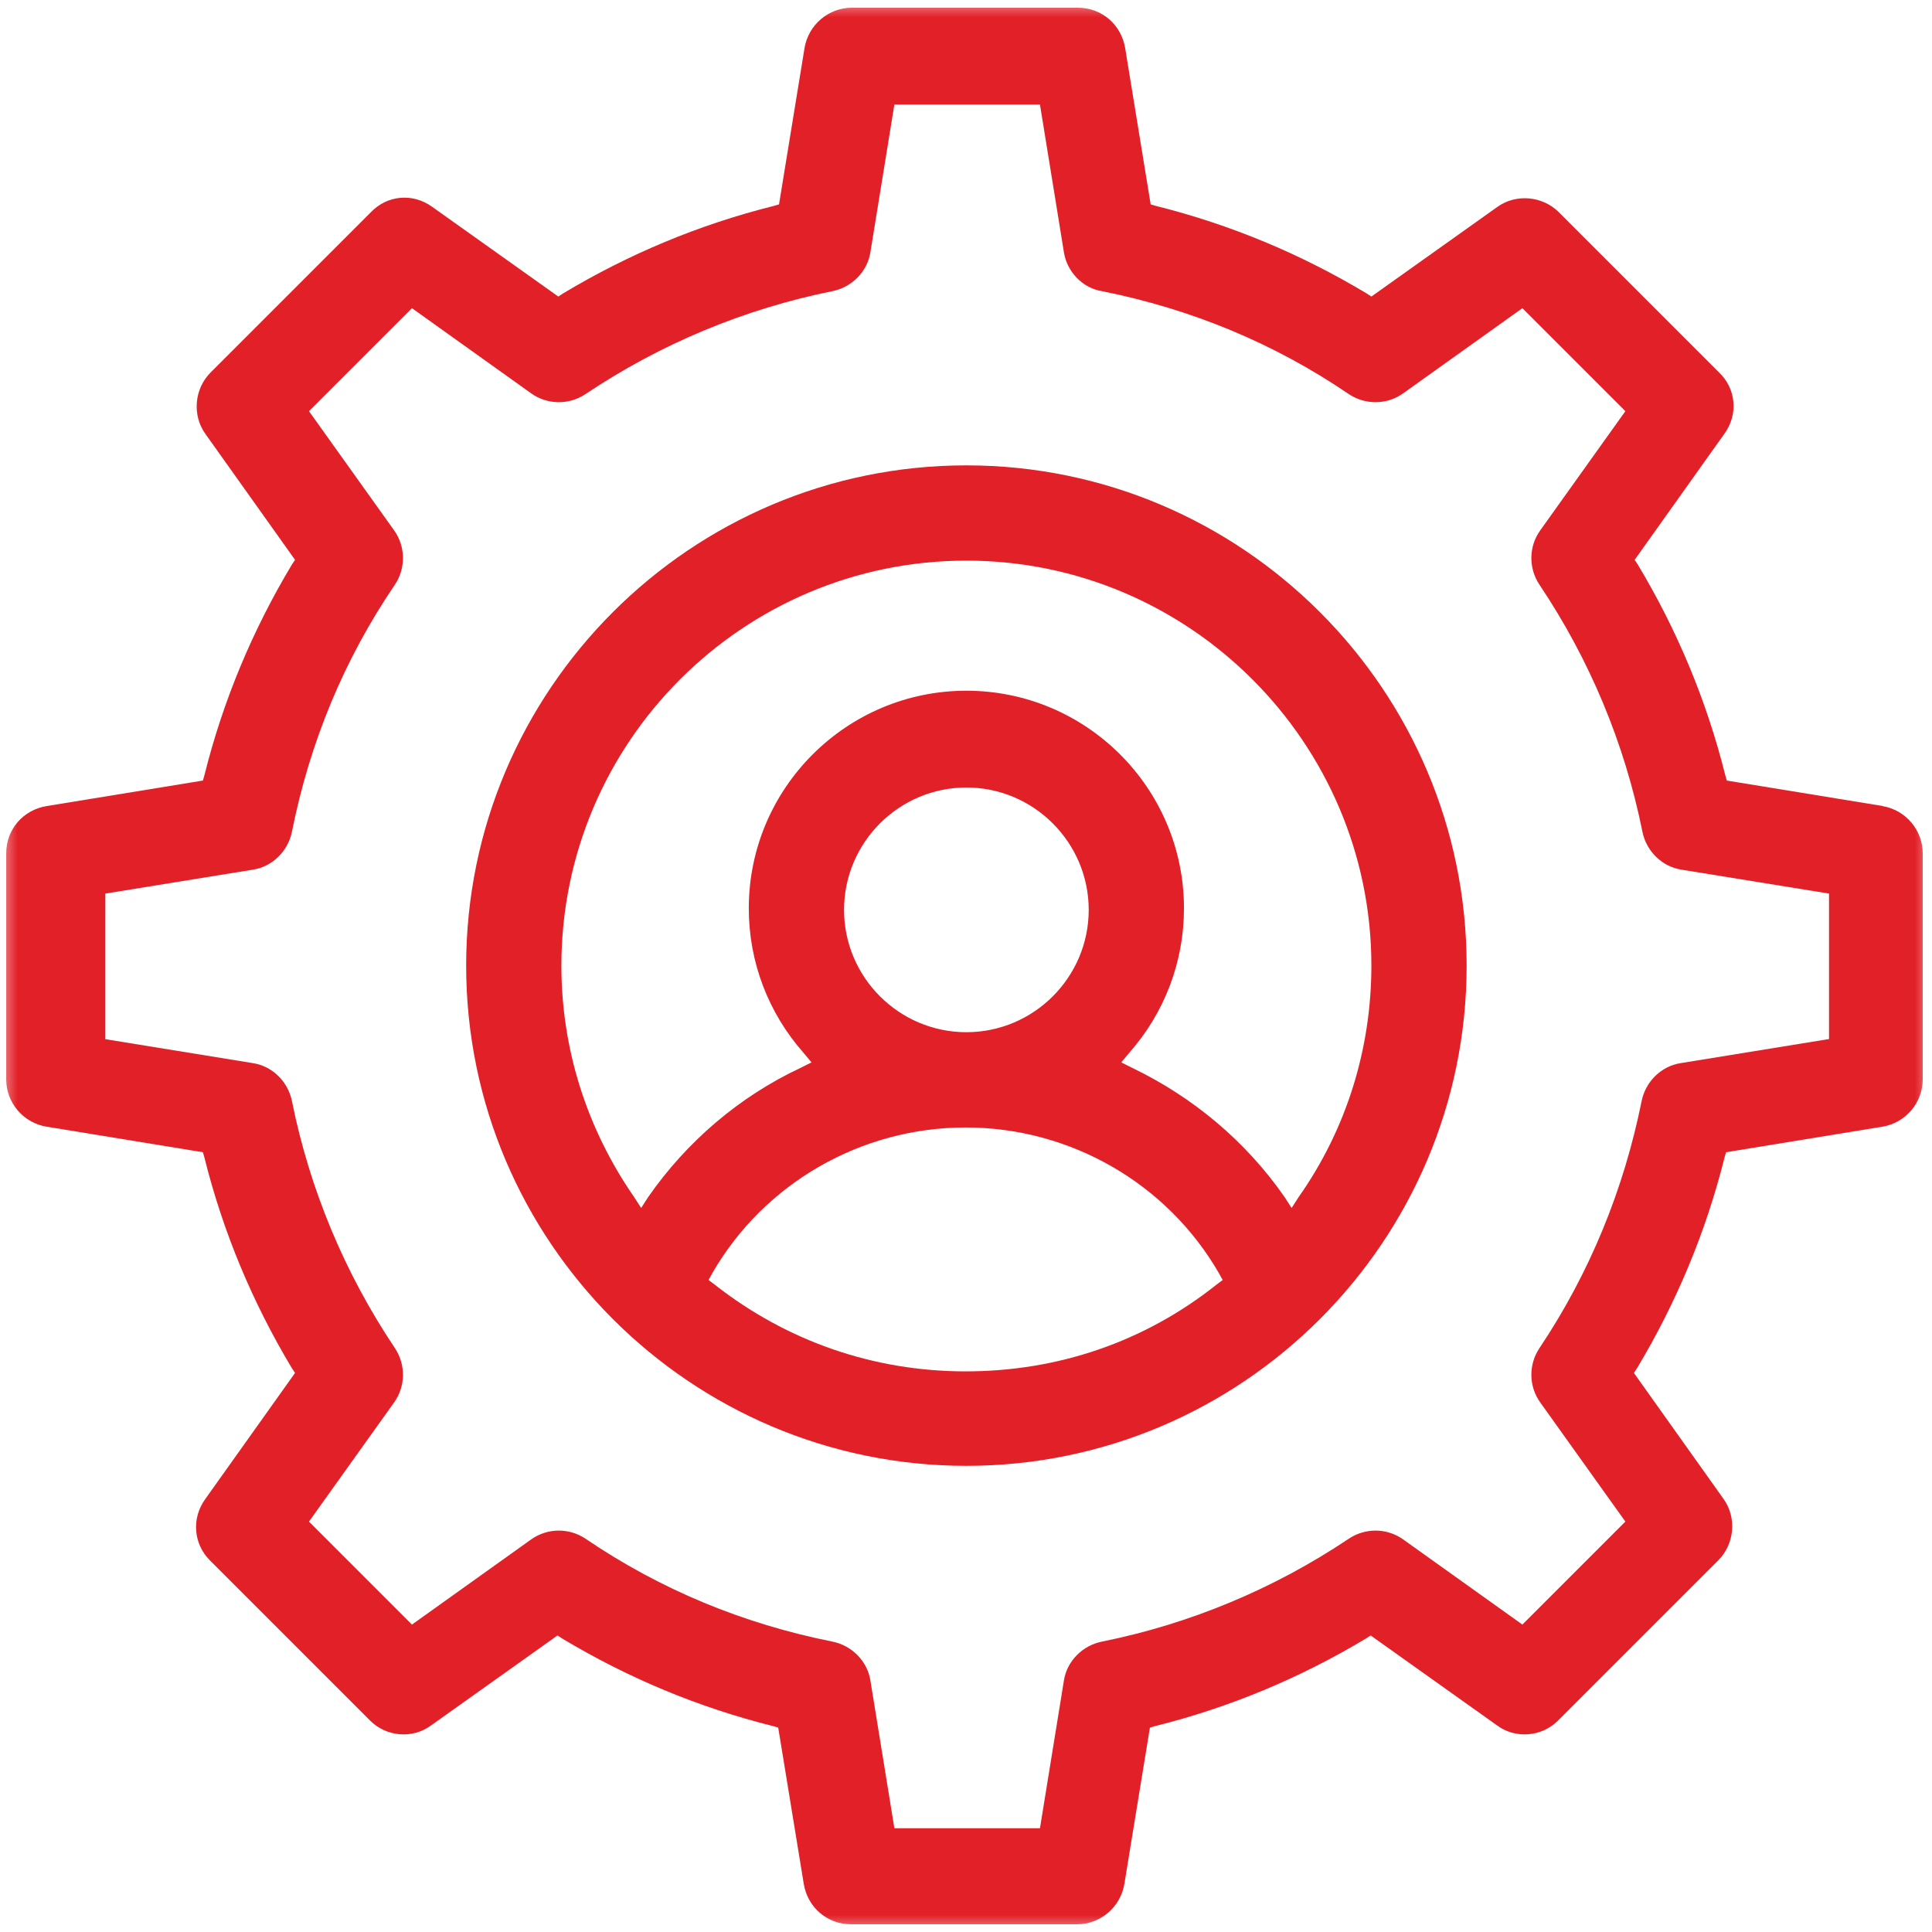
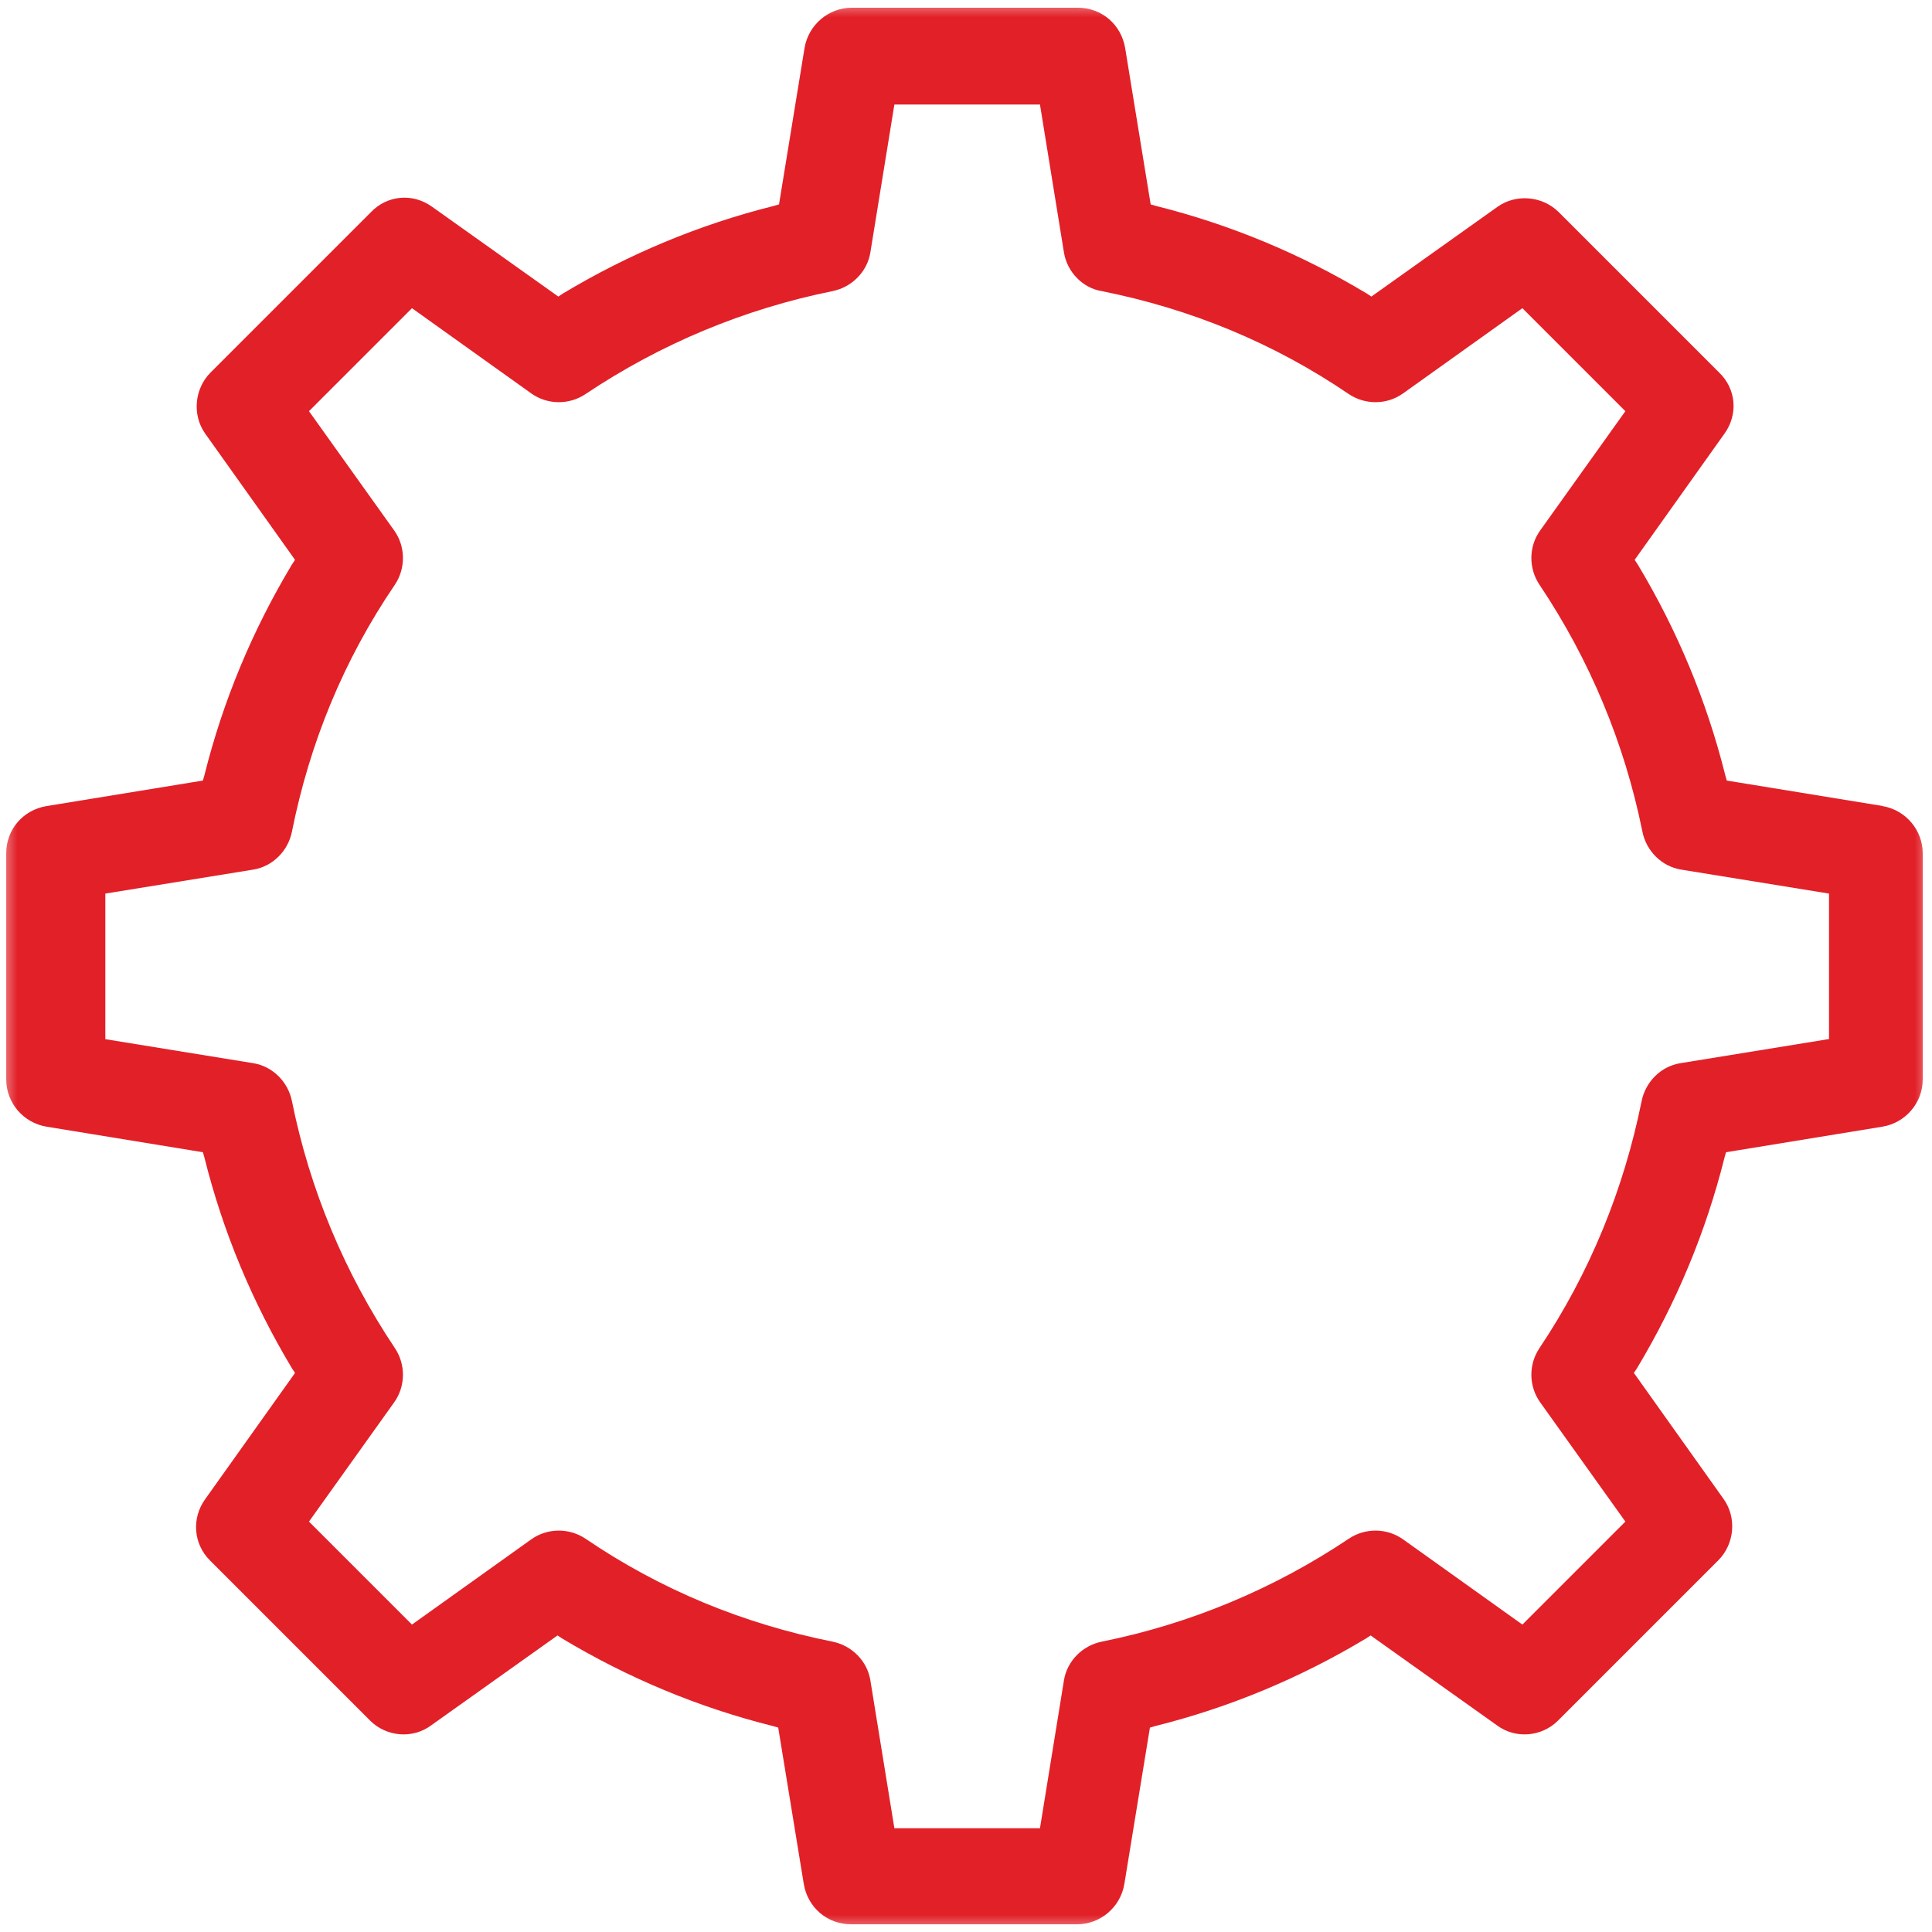
<svg xmlns="http://www.w3.org/2000/svg" width="56" height="56" viewBox="0 0 56 56" fill="none">
  <g clip-path="url(#clip0_2564_2681)">
    <mask id="mask0_2564_2681" style="mask-type:luminance" maskUnits="userSpaceOnUse" x="0" y="0" width="56" height="56">
      <path d="M56 0H0V56H56V0Z" fill="white" />
    </mask>
    <g mask="url(#mask0_2564_2681)">
-       <path d="M28.011 13.489C20.021 13.489 13.512 19.998 13.512 27.989C13.512 35.979 20.021 42.488 28.011 42.488C36.002 42.488 42.511 35.979 42.511 27.989C42.511 19.998 36.002 13.489 28.011 13.489ZM35.261 37.236C33.173 38.897 30.66 39.75 27.989 39.75C25.318 39.75 22.804 38.874 20.716 37.236L20.537 37.101L20.649 36.899C22.153 34.296 24.959 32.68 27.989 32.68C31.019 32.68 33.824 34.296 35.328 36.899L35.44 37.101L35.261 37.236ZM24.465 26.373C24.465 24.42 26.058 22.826 28.011 22.826C29.964 22.826 31.557 24.42 31.557 26.373C31.557 28.326 29.964 29.919 28.011 29.919C26.058 29.919 24.465 28.326 24.465 26.373ZM37.64 34.7L37.438 35.014L37.236 34.7C36.114 33.084 34.587 31.804 32.814 30.951L32.5 30.794L32.724 30.525C33.757 29.358 34.318 27.877 34.318 26.328C34.318 22.849 31.49 20.021 28.011 20.021C24.532 20.021 21.704 22.849 21.704 26.328C21.704 27.877 22.265 29.358 23.298 30.525L23.522 30.794L23.208 30.951C21.435 31.782 19.909 33.084 18.786 34.7L18.584 35.014L18.382 34.7C17.013 32.725 16.272 30.413 16.272 27.989C16.272 21.502 21.547 16.25 28.011 16.25C34.475 16.25 39.75 21.525 39.75 27.989C39.75 30.39 39.032 32.725 37.64 34.7Z" fill="#E22028" />
      <path d="M54.586 23.365L50.052 22.625L50.007 22.467C49.469 20.313 48.616 18.27 47.471 16.362L47.381 16.228L49.985 12.569C50.389 12.008 50.322 11.267 49.828 10.796L45.182 6.15C44.71 5.679 43.947 5.611 43.408 5.993L39.75 8.596L39.615 8.507C37.708 7.362 35.665 6.509 33.51 5.97L33.353 5.925L32.613 1.392C32.5 0.718 31.939 0.224 31.243 0.224H24.689C24.016 0.224 23.433 0.718 23.32 1.392L22.58 5.925L22.423 5.97C20.268 6.509 18.225 7.362 16.318 8.507L16.183 8.596L12.524 5.993C11.963 5.589 11.223 5.656 10.751 6.15L6.105 10.796C5.634 11.267 5.566 12.03 5.948 12.569L8.552 16.228L8.462 16.362C7.317 18.27 6.464 20.313 5.926 22.467L5.881 22.625L1.347 23.365C0.673 23.477 0.18 24.038 0.18 24.734V31.288C0.18 31.962 0.673 32.545 1.347 32.657L5.881 33.398L5.926 33.555C6.464 35.71 7.317 37.752 8.462 39.66L8.552 39.795L5.948 43.453C5.544 44.014 5.611 44.755 6.083 45.227L10.729 49.873C11.2 50.344 11.963 50.411 12.502 50.007L16.16 47.404L16.295 47.493C18.203 48.638 20.245 49.491 22.4 50.03L22.557 50.075L23.298 54.608C23.41 55.282 23.971 55.776 24.667 55.776H31.221C31.894 55.776 32.478 55.282 32.59 54.608L33.331 50.075L33.488 50.03C35.643 49.491 37.685 48.638 39.593 47.493L39.728 47.404L43.386 50.007C43.925 50.411 44.688 50.344 45.159 49.873L49.805 45.227C50.277 44.755 50.344 43.992 49.962 43.453L47.359 39.795L47.449 39.66C48.593 37.752 49.446 35.71 49.985 33.555L50.03 33.398L54.564 32.657C55.237 32.545 55.731 31.962 55.731 31.288V24.734C55.731 24.061 55.237 23.477 54.564 23.365H54.586ZM52.992 30.121L48.706 30.817C48.144 30.907 47.696 31.355 47.583 31.917C47.067 34.475 46.08 36.899 44.621 39.077C44.306 39.548 44.306 40.176 44.643 40.648L47.112 44.104L44.127 47.089L40.67 44.62C40.199 44.284 39.571 44.284 39.099 44.598C36.922 46.057 34.498 47.067 31.939 47.583C31.378 47.695 30.929 48.144 30.839 48.705L30.144 52.992H25.924L25.228 48.705C25.138 48.144 24.689 47.695 24.128 47.583C21.547 47.067 19.146 46.079 16.968 44.598C16.497 44.284 15.869 44.284 15.397 44.62L11.941 47.089L8.956 44.104L11.425 40.648C11.761 40.176 11.761 39.548 11.447 39.077C9.988 36.899 8.978 34.475 8.462 31.917C8.35 31.355 7.901 30.907 7.34 30.817L3.053 30.121V25.901L7.34 25.206C7.901 25.116 8.35 24.667 8.462 24.106C8.978 21.525 9.966 19.123 11.447 16.946C11.761 16.475 11.761 15.846 11.425 15.375L8.956 11.918L11.941 8.933L15.397 11.402C15.869 11.739 16.497 11.739 16.968 11.425C19.146 9.966 21.57 8.956 24.128 8.439C24.689 8.327 25.138 7.878 25.228 7.317L25.924 3.03H30.144L30.839 7.317C30.929 7.878 31.378 8.35 31.939 8.439C34.52 8.956 36.922 9.943 39.099 11.425C39.571 11.739 40.199 11.739 40.67 11.402L44.127 8.933L47.112 11.918L44.643 15.375C44.306 15.846 44.306 16.475 44.621 16.946C46.08 19.123 47.09 21.547 47.606 24.106C47.718 24.667 48.167 25.116 48.728 25.206L53.015 25.901V30.121H52.992Z" fill="#E22028" />
    </g>
  </g>
  <defs>
    <clipPath id="clip0_2564_2681">
      <rect width="56" height="56" fill="white" />
    </clipPath>
  </defs>
</svg>